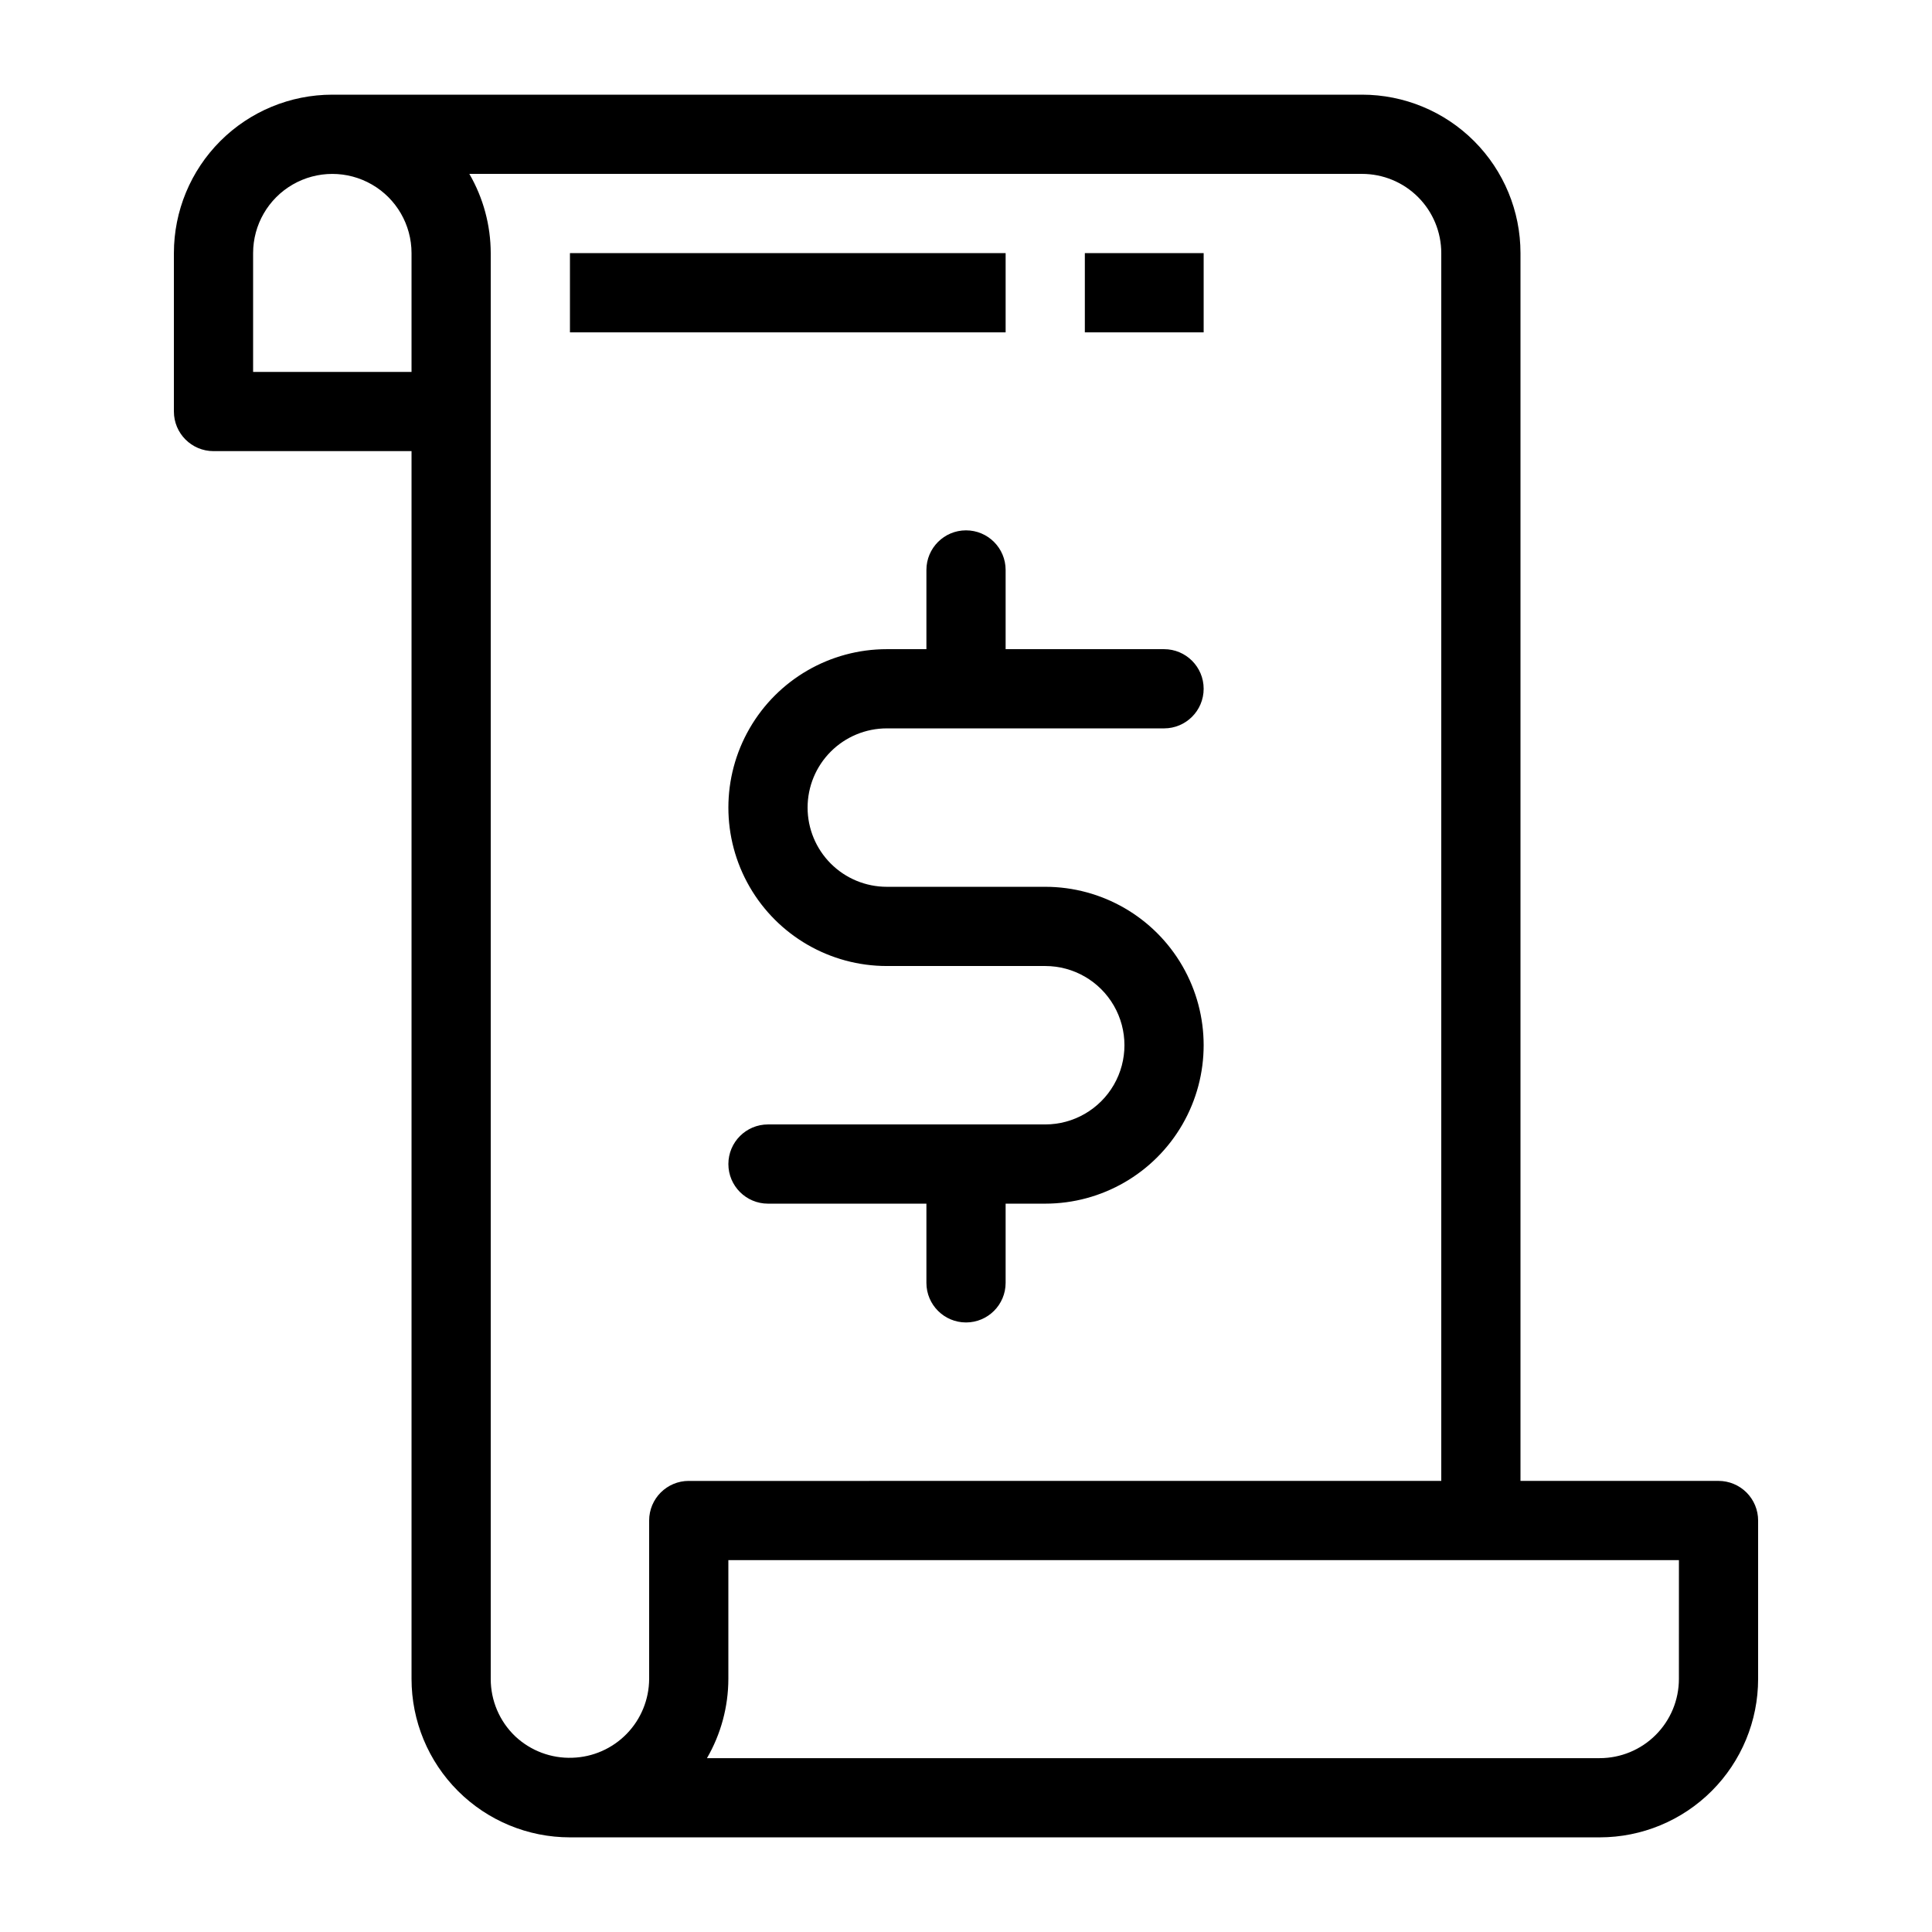
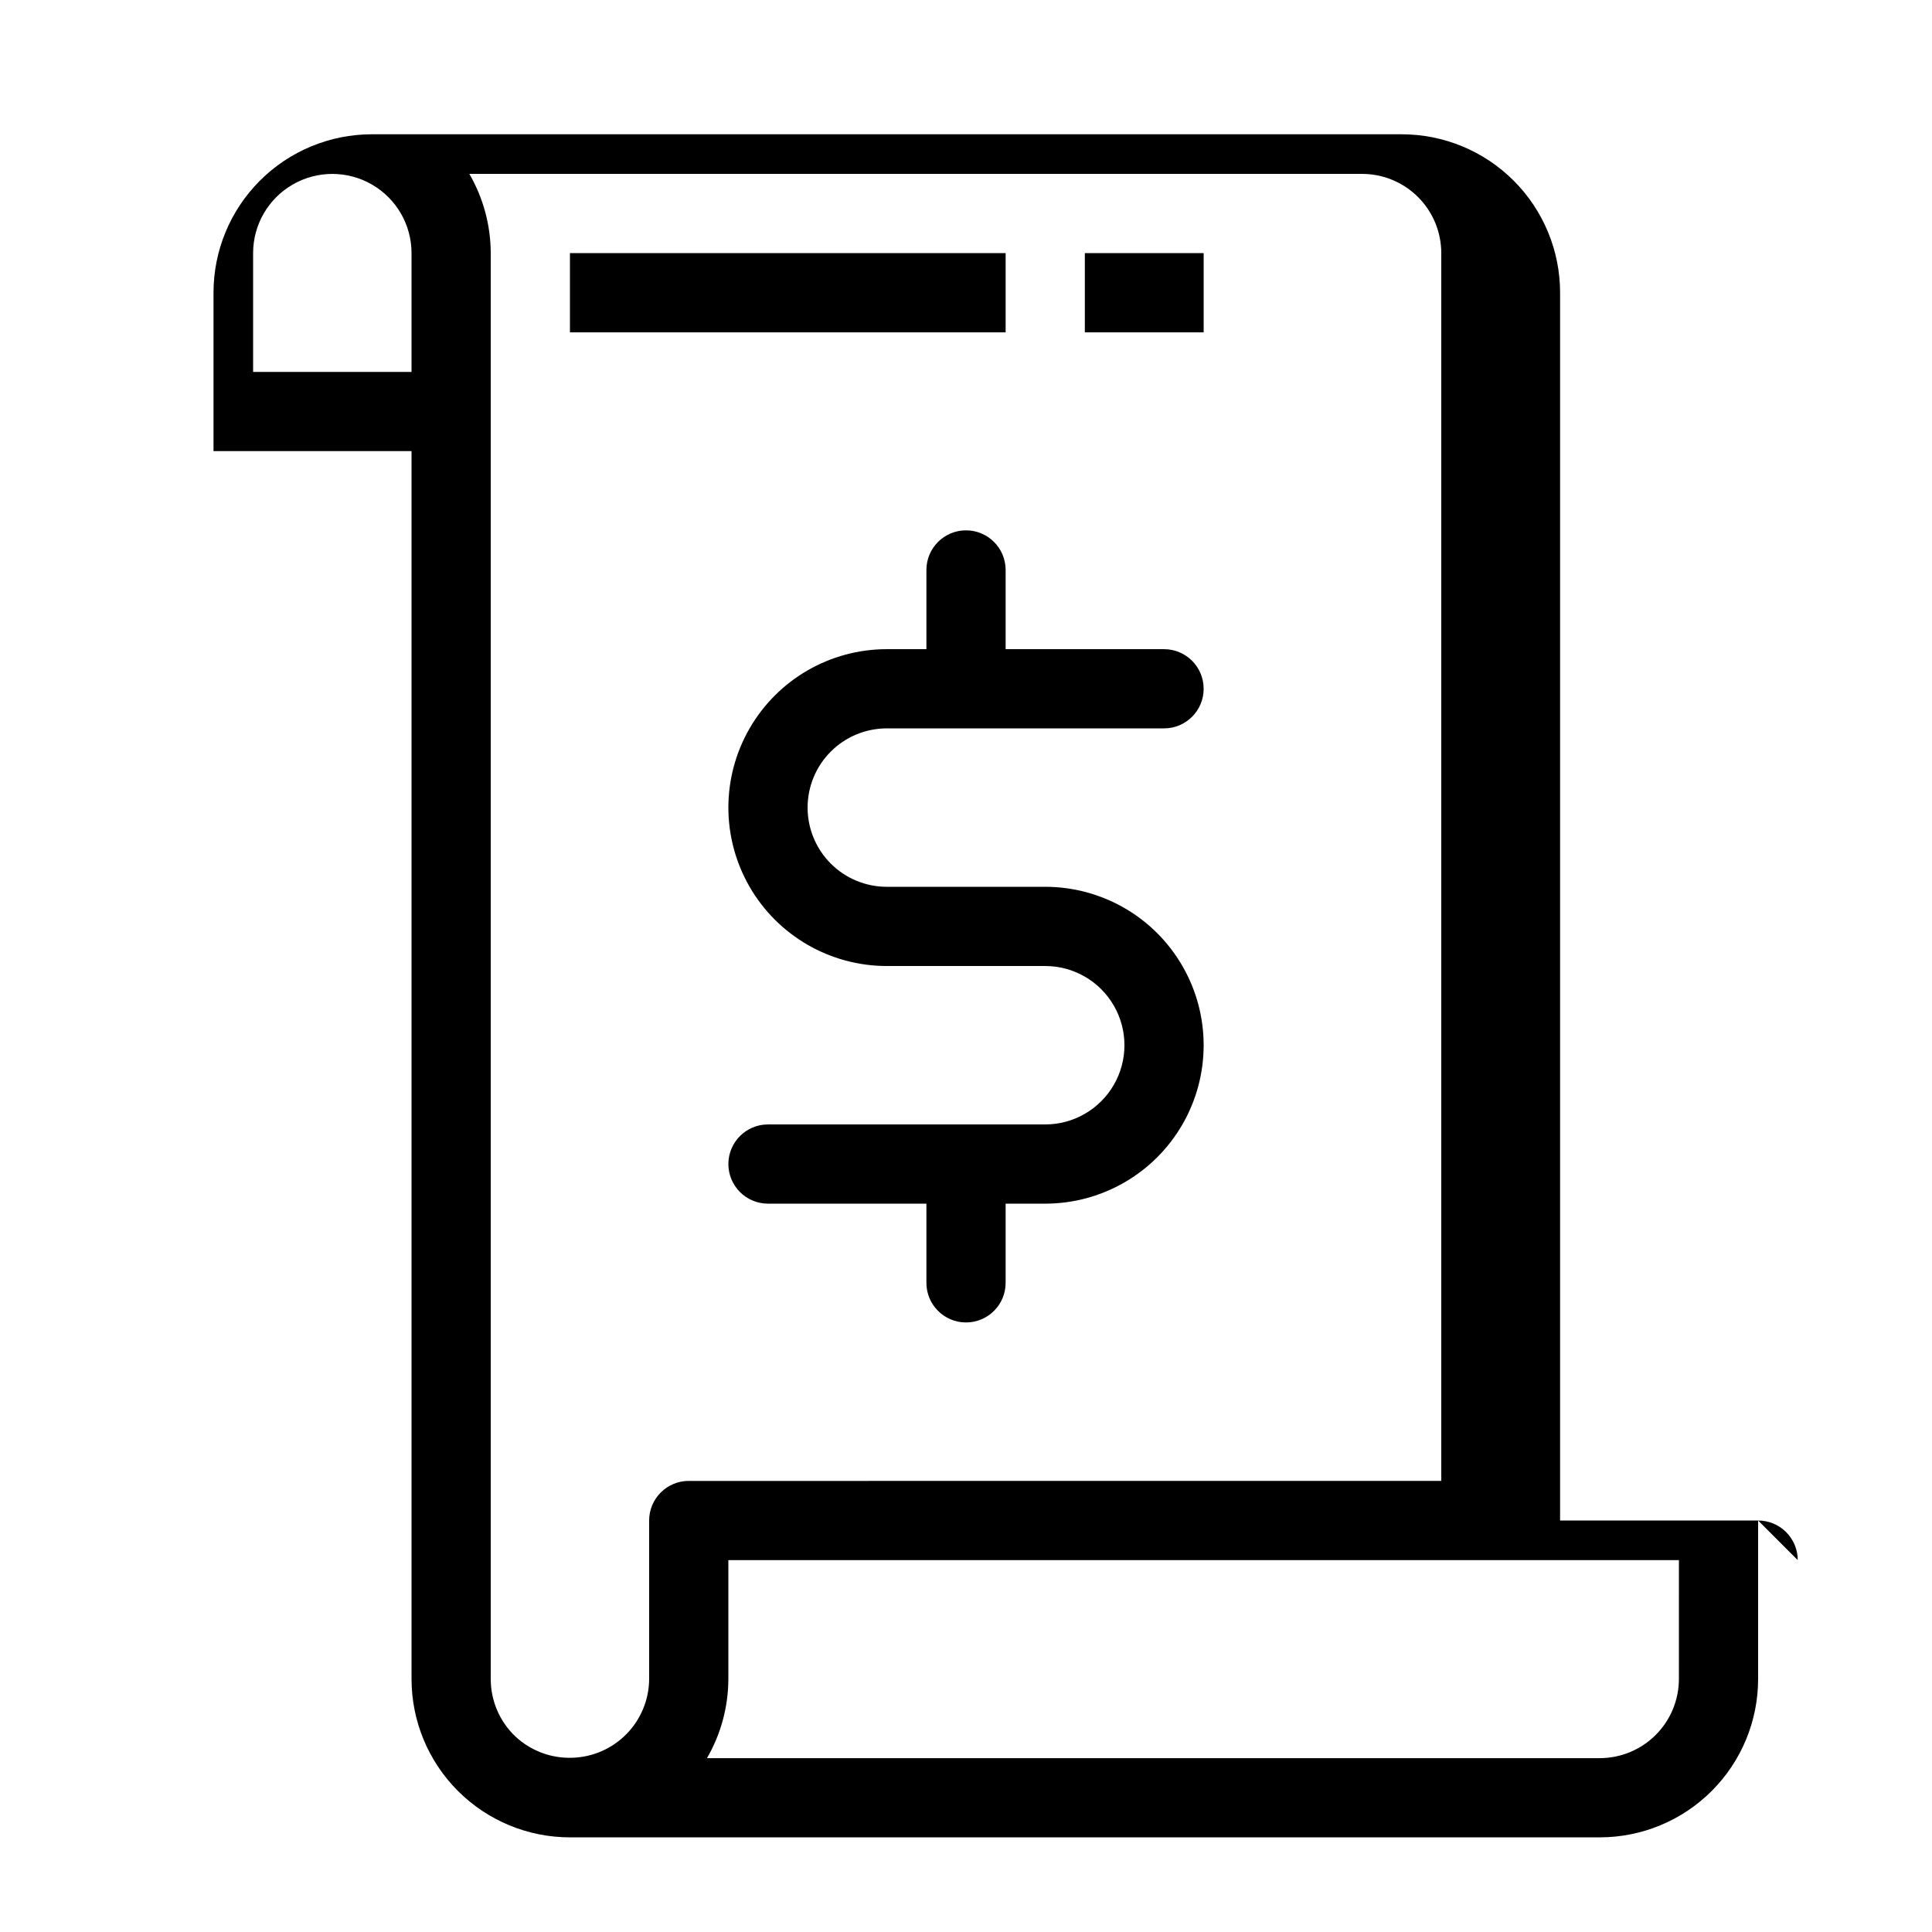
<svg xmlns="http://www.w3.org/2000/svg" fill="#000000" width="800px" height="800px" version="1.1" viewBox="144 144 512 512">
-   <path d="m358.02 358.02c0 5.566 2.211 10.906 6.148 14.844 3.934 3.934 9.273 6.148 14.844 6.148h41.984c14.996 0 28.859 8 36.359 20.992 7.5 12.988 7.5 28.992 0 41.984-7.5 12.988-21.363 20.992-36.359 20.992h-10.496v20.992-0.004c0 5.797-4.699 10.496-10.496 10.496s-10.496-4.699-10.496-10.496v-20.988h-41.984c-5.797 0-10.496-4.699-10.496-10.496s4.699-10.496 10.496-10.496h73.473c7.5 0 14.43-4.004 18.18-10.496 3.75-6.496 3.75-14.5 0-20.992-3.75-6.496-10.68-10.496-18.18-10.496h-41.984c-15 0-28.859-8.004-36.359-20.992-7.5-12.992-7.5-28.996 0-41.984 7.5-12.992 21.359-20.992 36.359-20.992h10.496v-20.992c0-5.797 4.699-10.496 10.496-10.496s10.496 4.699 10.496 10.496v20.992h41.984c5.797 0 10.496 4.699 10.496 10.496s-4.699 10.496-10.496 10.496h-73.473c-5.57 0-10.91 2.211-14.844 6.148-3.938 3.938-6.148 9.273-6.148 14.844zm251.9 188.93v41.984c0 11.137-4.422 21.816-12.297 29.688-7.871 7.875-18.551 12.297-29.688 12.297h-272.89c-11.137 0-21.816-4.422-29.688-12.297-7.875-7.871-12.297-18.551-12.297-29.688v-325.38h-52.48c-5.797 0-10.496-4.699-10.496-10.496v-41.984c0-11.137 4.422-21.812 12.297-29.688s18.551-12.297 29.688-12.297h272.89c11.137 0 21.816 4.422 29.688 12.297 7.875 7.875 12.297 18.551 12.297 29.688v325.38h52.48c2.785 0 5.453 1.109 7.422 3.074 1.969 1.969 3.074 4.641 3.074 7.422zm-356.86-304.38v-31.488c0-7.5-4-14.43-10.496-18.18s-14.496-3.75-20.992 0-10.496 10.68-10.496 18.18v31.488zm73.473 293.89 199.42-0.004v-325.38c0-5.566-2.211-10.906-6.148-14.844-3.934-3.938-9.273-6.148-14.844-6.148h-236.58c3.699 6.379 5.652 13.617 5.668 20.992v377.86c-0.008 5.75 2.344 11.254 6.508 15.219 4.082 3.828 9.52 5.871 15.113 5.668 5.438-0.16 10.602-2.43 14.402-6.328 3.797-3.894 5.934-9.117 5.961-14.559v-41.984c0-5.797 4.699-10.496 10.496-10.496zm262.4 20.992-251.91-0.004v31.488c-0.016 7.375-1.969 14.613-5.668 20.992h236.58c5.57 0 10.91-2.211 14.844-6.148 3.938-3.938 6.148-9.273 6.148-14.844zm-178.43-346.37h-115.46v20.992h115.46zm52.48 0h-31.488v20.992h31.488z" />
+   <path d="m358.02 358.02c0 5.566 2.211 10.906 6.148 14.844 3.934 3.934 9.273 6.148 14.844 6.148h41.984c14.996 0 28.859 8 36.359 20.992 7.5 12.988 7.5 28.992 0 41.984-7.5 12.988-21.363 20.992-36.359 20.992h-10.496v20.992-0.004c0 5.797-4.699 10.496-10.496 10.496s-10.496-4.699-10.496-10.496v-20.988h-41.984c-5.797 0-10.496-4.699-10.496-10.496s4.699-10.496 10.496-10.496h73.473c7.5 0 14.43-4.004 18.18-10.496 3.75-6.496 3.75-14.5 0-20.992-3.75-6.496-10.68-10.496-18.18-10.496h-41.984c-15 0-28.859-8.004-36.359-20.992-7.5-12.992-7.5-28.996 0-41.984 7.5-12.992 21.359-20.992 36.359-20.992h10.496v-20.992c0-5.797 4.699-10.496 10.496-10.496s10.496 4.699 10.496 10.496v20.992h41.984c5.797 0 10.496 4.699 10.496 10.496s-4.699 10.496-10.496 10.496h-73.473c-5.57 0-10.91 2.211-14.844 6.148-3.938 3.938-6.148 9.273-6.148 14.844zm251.9 188.93v41.984c0 11.137-4.422 21.816-12.297 29.688-7.871 7.875-18.551 12.297-29.688 12.297h-272.89c-11.137 0-21.816-4.422-29.688-12.297-7.875-7.871-12.297-18.551-12.297-29.688v-325.38h-52.48v-41.984c0-11.137 4.422-21.812 12.297-29.688s18.551-12.297 29.688-12.297h272.89c11.137 0 21.816 4.422 29.688 12.297 7.875 7.875 12.297 18.551 12.297 29.688v325.38h52.48c2.785 0 5.453 1.109 7.422 3.074 1.969 1.969 3.074 4.641 3.074 7.422zm-356.86-304.38v-31.488c0-7.5-4-14.43-10.496-18.18s-14.496-3.75-20.992 0-10.496 10.68-10.496 18.18v31.488zm73.473 293.89 199.42-0.004v-325.38c0-5.566-2.211-10.906-6.148-14.844-3.934-3.938-9.273-6.148-14.844-6.148h-236.58c3.699 6.379 5.652 13.617 5.668 20.992v377.86c-0.008 5.75 2.344 11.254 6.508 15.219 4.082 3.828 9.52 5.871 15.113 5.668 5.438-0.16 10.602-2.43 14.402-6.328 3.797-3.894 5.934-9.117 5.961-14.559v-41.984c0-5.797 4.699-10.496 10.496-10.496zm262.4 20.992-251.91-0.004v31.488c-0.016 7.375-1.969 14.613-5.668 20.992h236.58c5.57 0 10.91-2.211 14.844-6.148 3.938-3.938 6.148-9.273 6.148-14.844zm-178.43-346.37h-115.46v20.992h115.46zm52.48 0h-31.488v20.992h31.488z" />
</svg>